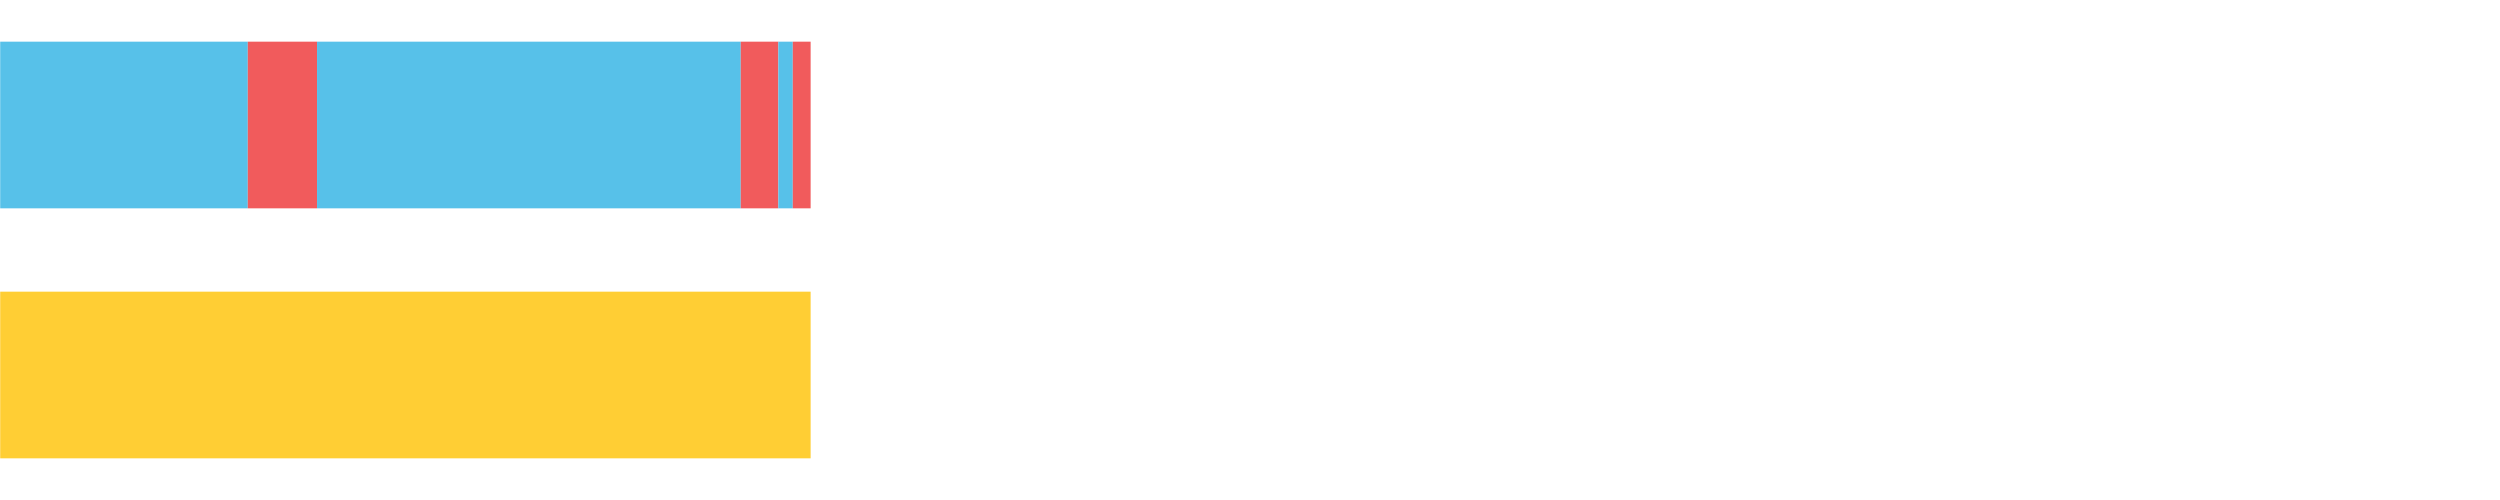
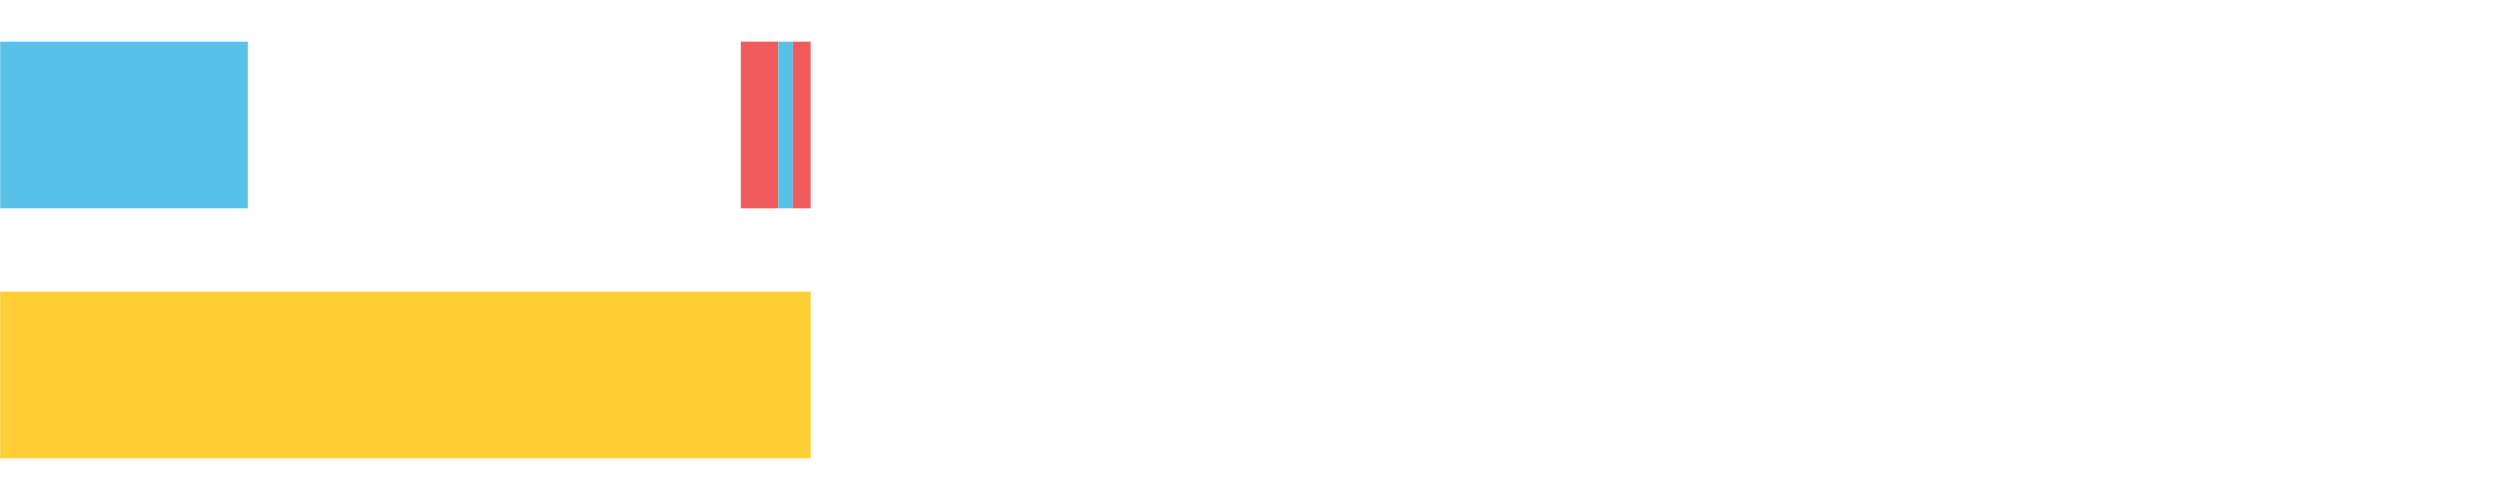
<svg xmlns="http://www.w3.org/2000/svg" width="1080pt" height="216pt" viewBox="0 0 1080 216" version="1.1">
  <g>
    <path style="stroke:none;fill-rule:nonzero;fill:#57C1E9;fill-opacity:1;" d="M 0.084 18 L 0.084 90 L 107.048 90 L 107.048 18 Z M 0.084 18" />
-     <path style="stroke:none;fill-rule:nonzero;fill:#F15B5C;fill-opacity:1;" d="M 107.048 18 L 107.048 90 L 136.958 90 L 136.958 18 Z M 107.048 18" />
-     <path style="stroke:none;fill-rule:nonzero;fill:#57C1E9;fill-opacity:1;" d="M 136.958 18 L 136.958 90 L 320.004 90 L 320.004 18 Z M 136.958 18" />
    <path style="stroke:none;fill-rule:nonzero;fill:#F15B5C;fill-opacity:1;" d="M 320.004 18 L 320.004 90 L 336.243 90 L 336.243 18 Z M 320.004 18" />
    <path style="stroke:none;fill-rule:nonzero;fill:#57C1E9;fill-opacity:1;" d="M 336.243 18 L 336.243 90 L 342.487 90 L 342.487 18 Z M 336.243 18" />
    <path style="stroke:none;fill-rule:nonzero;fill:#F15B5C;fill-opacity:1;" d="M 342.487 18 L 342.487 90 L 350.191 90 L 350.191 18 Z M 342.487 18" />
    <path style="stroke:none;fill-rule:nonzero;fill:#FFCE34;fill-opacity:1;" d="M 0.084 126 L 0.084 198 L 350.191 198 L 350.191 126 Z M 0.084 126" />
  </g>
</svg>